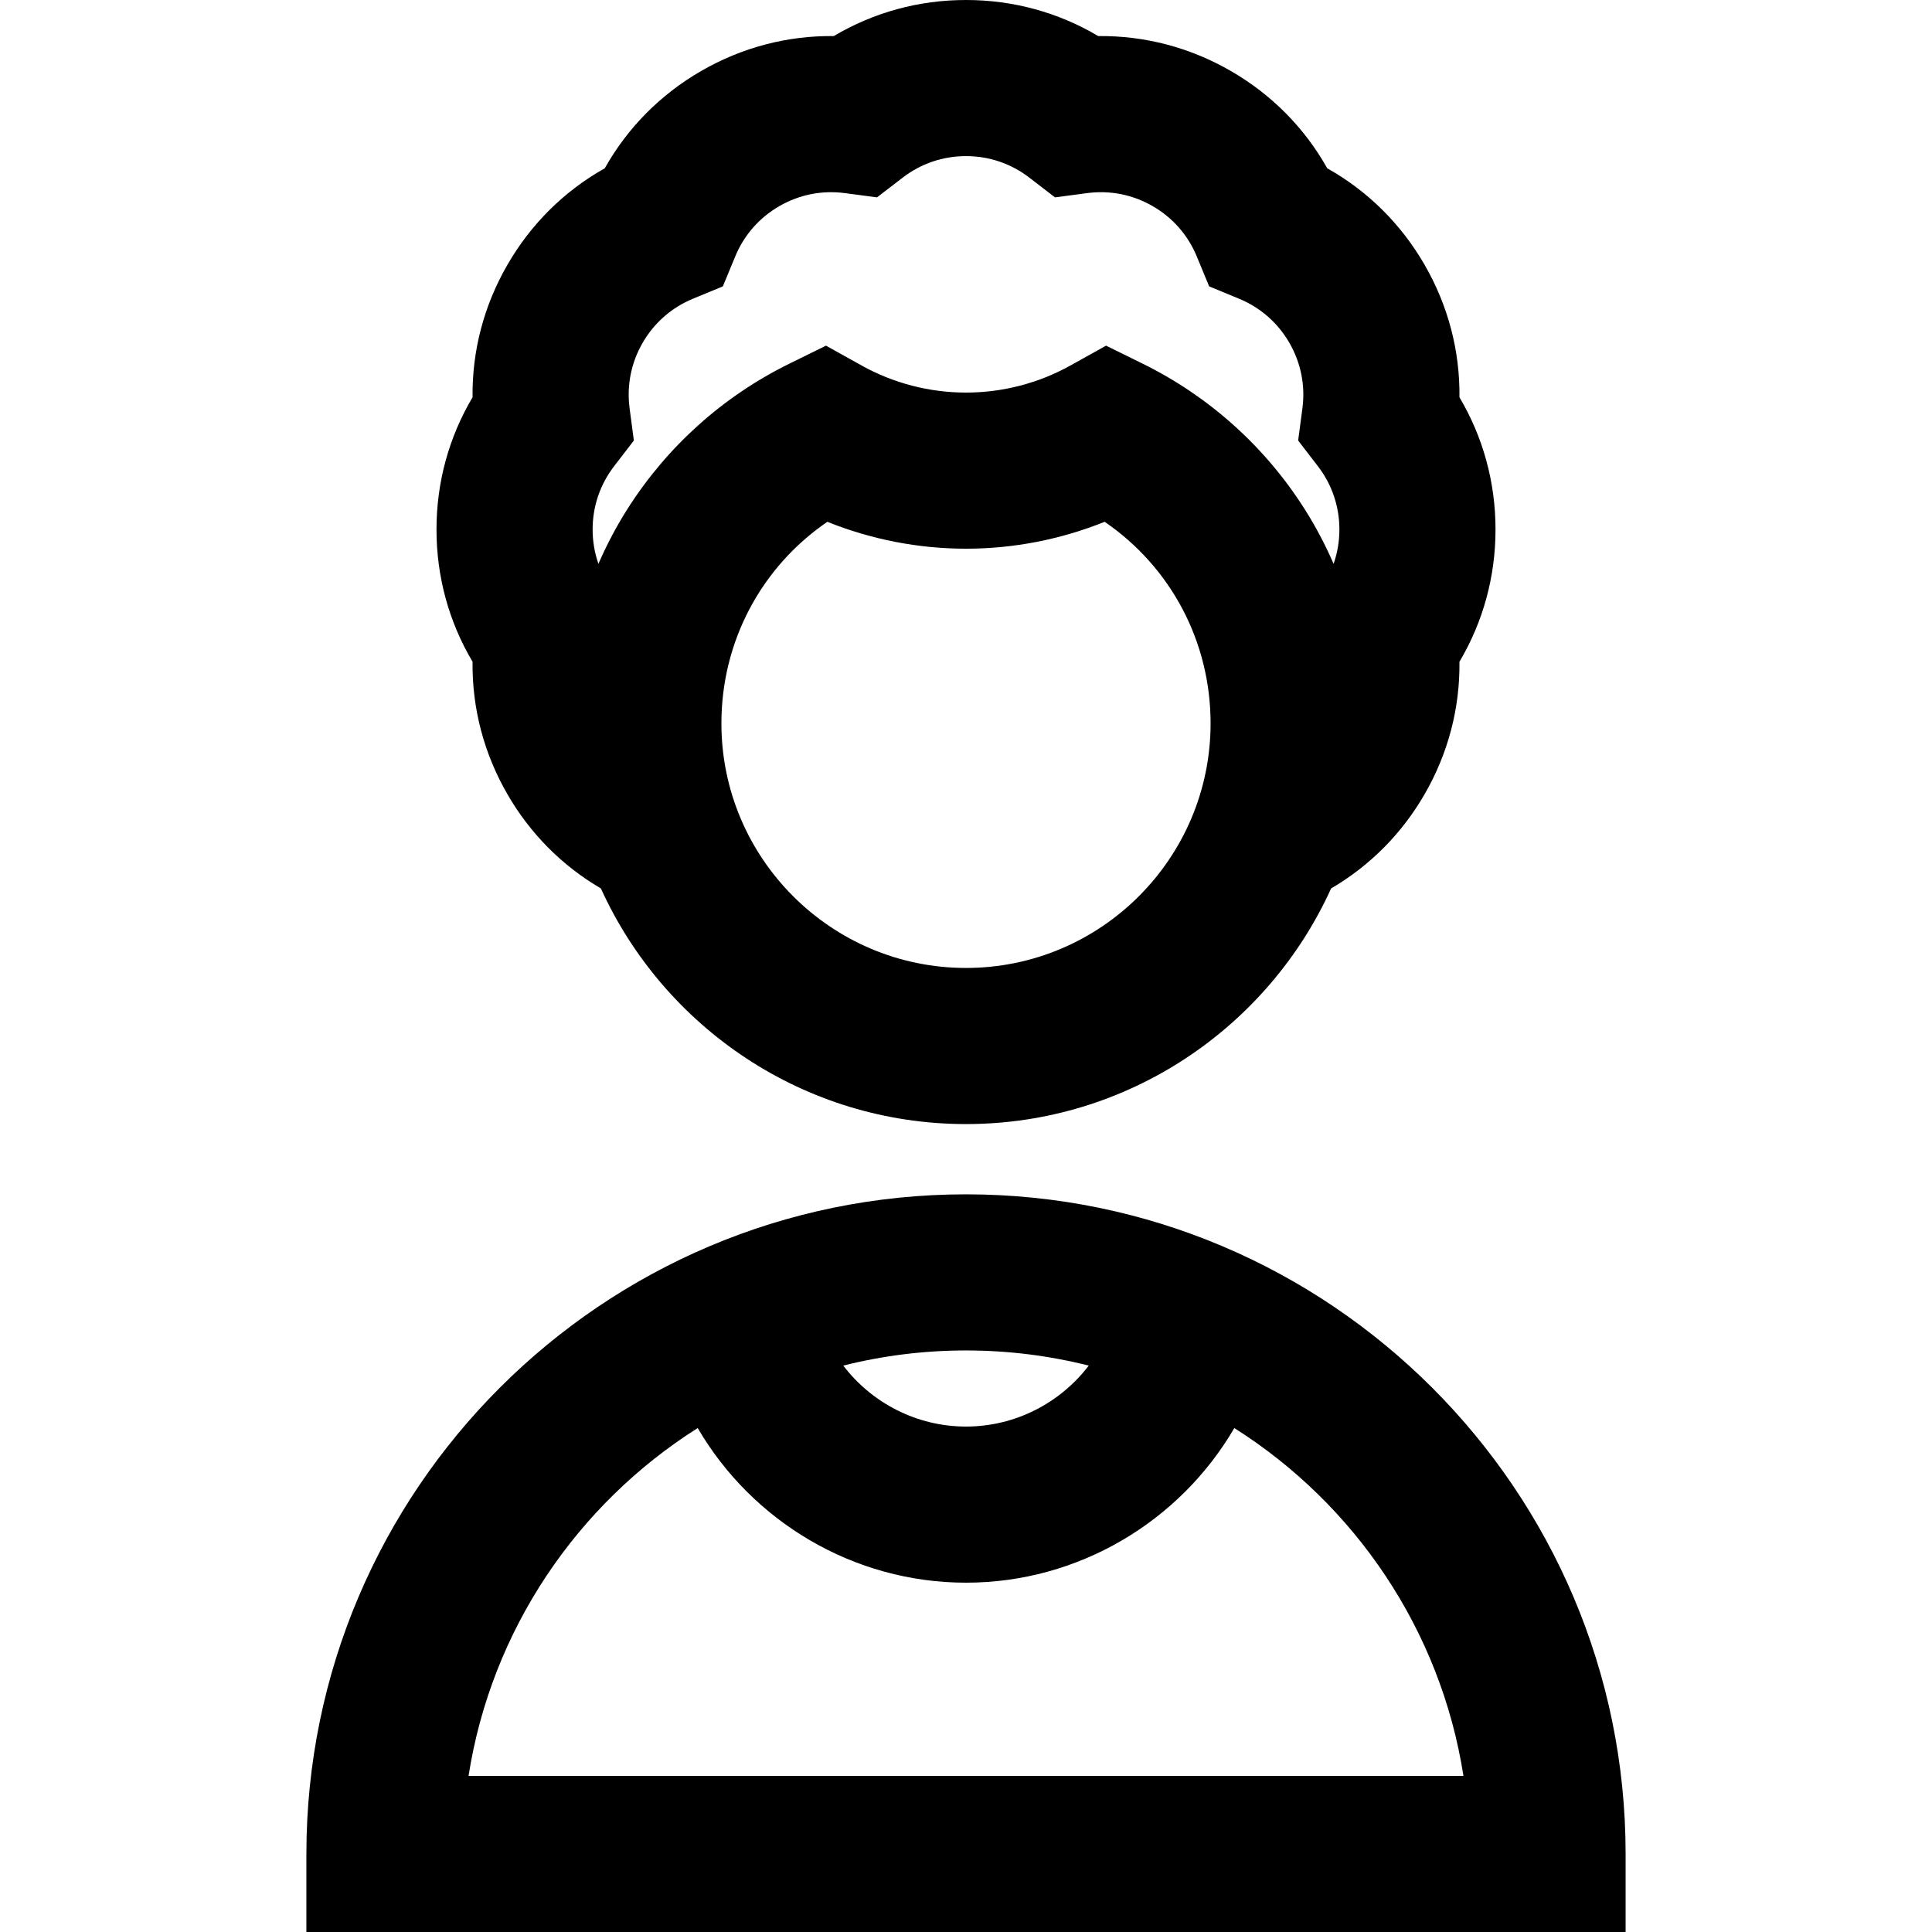
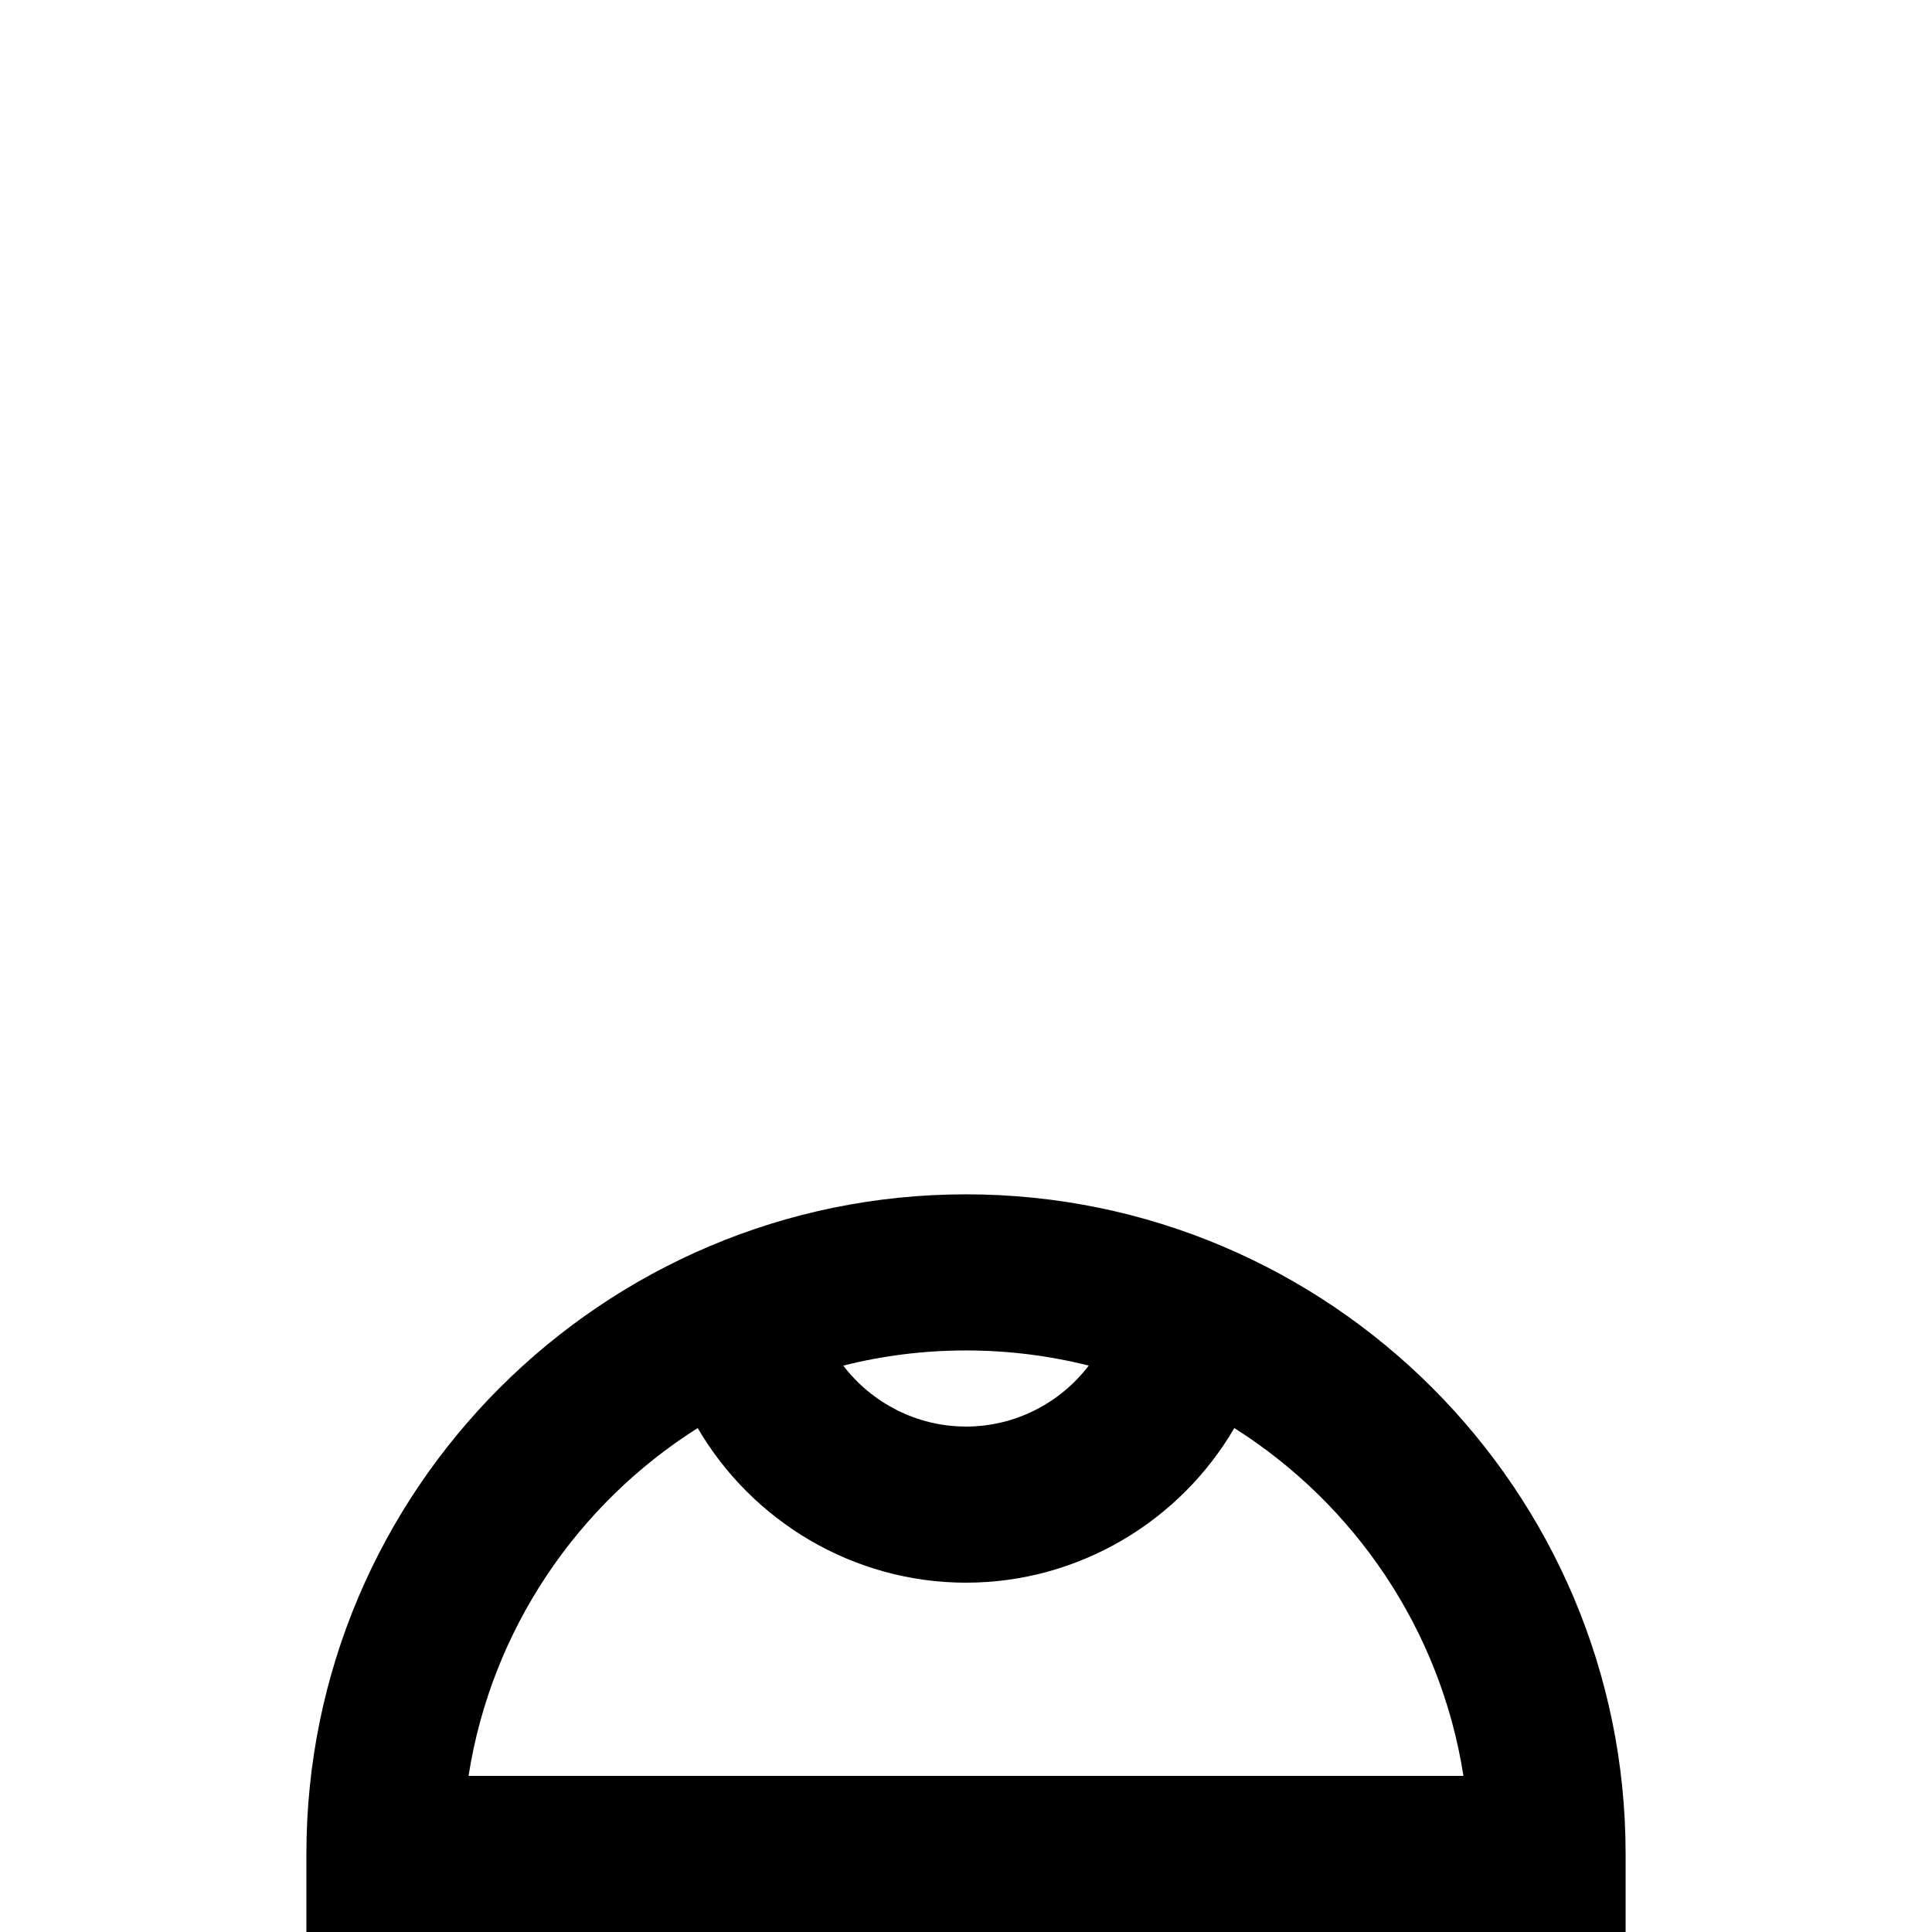
<svg xmlns="http://www.w3.org/2000/svg" version="1.1" id="Capa_1" x="0px" y="0px" viewBox="0 0 495 495" style="enable-background:new 0 0 495 495;" xml:space="preserve">
  <g>
    <path d="M247.5,306c-93.187,0-169,75.813-169,169v20h338v-20C416.5,381.813,340.687,306,247.5,306z M278.95,349.882   c-7.297,9.562-18.813,15.618-31.45,15.618c-12.627,0-24.146-6.058-31.446-15.619C226.123,347.35,236.656,346,247.5,346   C258.345,346,268.88,347.35,278.95,349.882z M120.048,455c5.854-37.465,27.892-69.634,58.711-89.117   c13.946,23.908,39.912,39.617,68.741,39.617c28.852,0,54.805-15.703,68.745-39.615c30.817,19.484,52.853,51.652,58.707,89.115   H120.048z" />
-     <path d="M130.01,203.5c5.84,10.116,14.027,18.33,23.946,24.129C170.103,263.2,205.959,288,247.5,288   c41.541,0,77.397-24.8,93.544-60.371c9.919-5.799,18.106-14.013,23.948-24.13c6.042-10.466,9.077-22.068,8.936-33.957   c6.066-10.226,9.239-21.792,9.239-33.876c0-12.083-3.173-23.649-9.239-33.875c0.142-11.889-2.894-23.491-8.937-33.958   c-6.042-10.465-14.572-18.895-24.939-24.717c-5.822-10.367-14.252-18.898-24.718-24.94c-10.465-6.042-22.073-9.061-33.957-8.936   C271.15,3.173,259.584,0,247.5,0s-23.65,3.173-33.876,9.24c-11.868-0.133-23.492,2.894-33.957,8.935   c-10.466,6.042-18.896,14.574-24.718,24.941c-10.366,5.822-18.898,14.252-24.939,24.717c-6.042,10.465-9.078,22.068-8.936,33.957   c-6.067,10.226-9.24,21.792-9.24,33.876c0,12.085,3.173,23.651,9.24,33.877C120.932,181.432,123.967,193.035,130.01,203.5z    M247.5,248c-34.554,0-62.667-28.112-62.667-62.666c0-20.974,10.205-40.045,27.142-51.641c11.247,4.528,23.335,6.889,35.524,6.889   c12.188,0,24.278-2.36,35.524-6.889c16.938,11.596,27.142,30.667,27.142,51.641C310.166,219.888,282.054,248,247.5,248z    M157.343,119.447l5.059-6.583l-1.089-8.229c-0.777-5.864,0.378-11.674,3.338-16.802c2.96-5.127,7.415-9.032,12.88-11.291   l7.673-3.171l3.171-7.674c2.259-5.466,6.164-9.92,11.292-12.881c5.127-2.961,10.938-4.114,16.801-3.338l8.23,1.09l6.583-5.059   c4.69-3.604,10.299-5.51,16.22-5.51s11.529,1.905,16.219,5.509l6.583,5.06l8.229-1.09c5.864-0.776,11.674,0.378,16.803,3.339   c5.127,2.96,9.031,7.414,11.291,12.88l3.171,7.673l7.673,3.172c5.466,2.26,9.92,6.164,12.88,11.29   c2.962,5.13,4.116,10.939,3.34,16.803l-1.09,8.229l5.059,6.582c3.604,4.689,5.509,10.299,5.509,16.22   c0,3.041-0.51,5.997-1.487,8.791c-2.116-4.869-4.602-9.592-7.475-14.113c-10.146-15.964-24.469-28.813-41.419-37.155l-9.405-4.629   l-9.157,5.101c-8.132,4.528-17.372,6.922-26.722,6.922c-9.349,0-18.589-2.394-26.721-6.922l-9.158-5.101l-9.405,4.629   c-16.95,8.343-31.272,21.191-41.419,37.155c-2.874,4.521-5.36,9.244-7.476,14.114c-0.977-2.794-1.488-5.75-1.488-8.791   C151.833,129.745,153.738,124.137,157.343,119.447z" />
  </g>
  <g>
</g>
  <g>
</g>
  <g>
</g>
  <g>
</g>
  <g>
</g>
  <g>
</g>
  <g>
</g>
  <g>
</g>
  <g>
</g>
  <g>
</g>
  <g>
</g>
  <g>
</g>
  <g>
</g>
  <g>
</g>
  <g>
</g>
</svg>